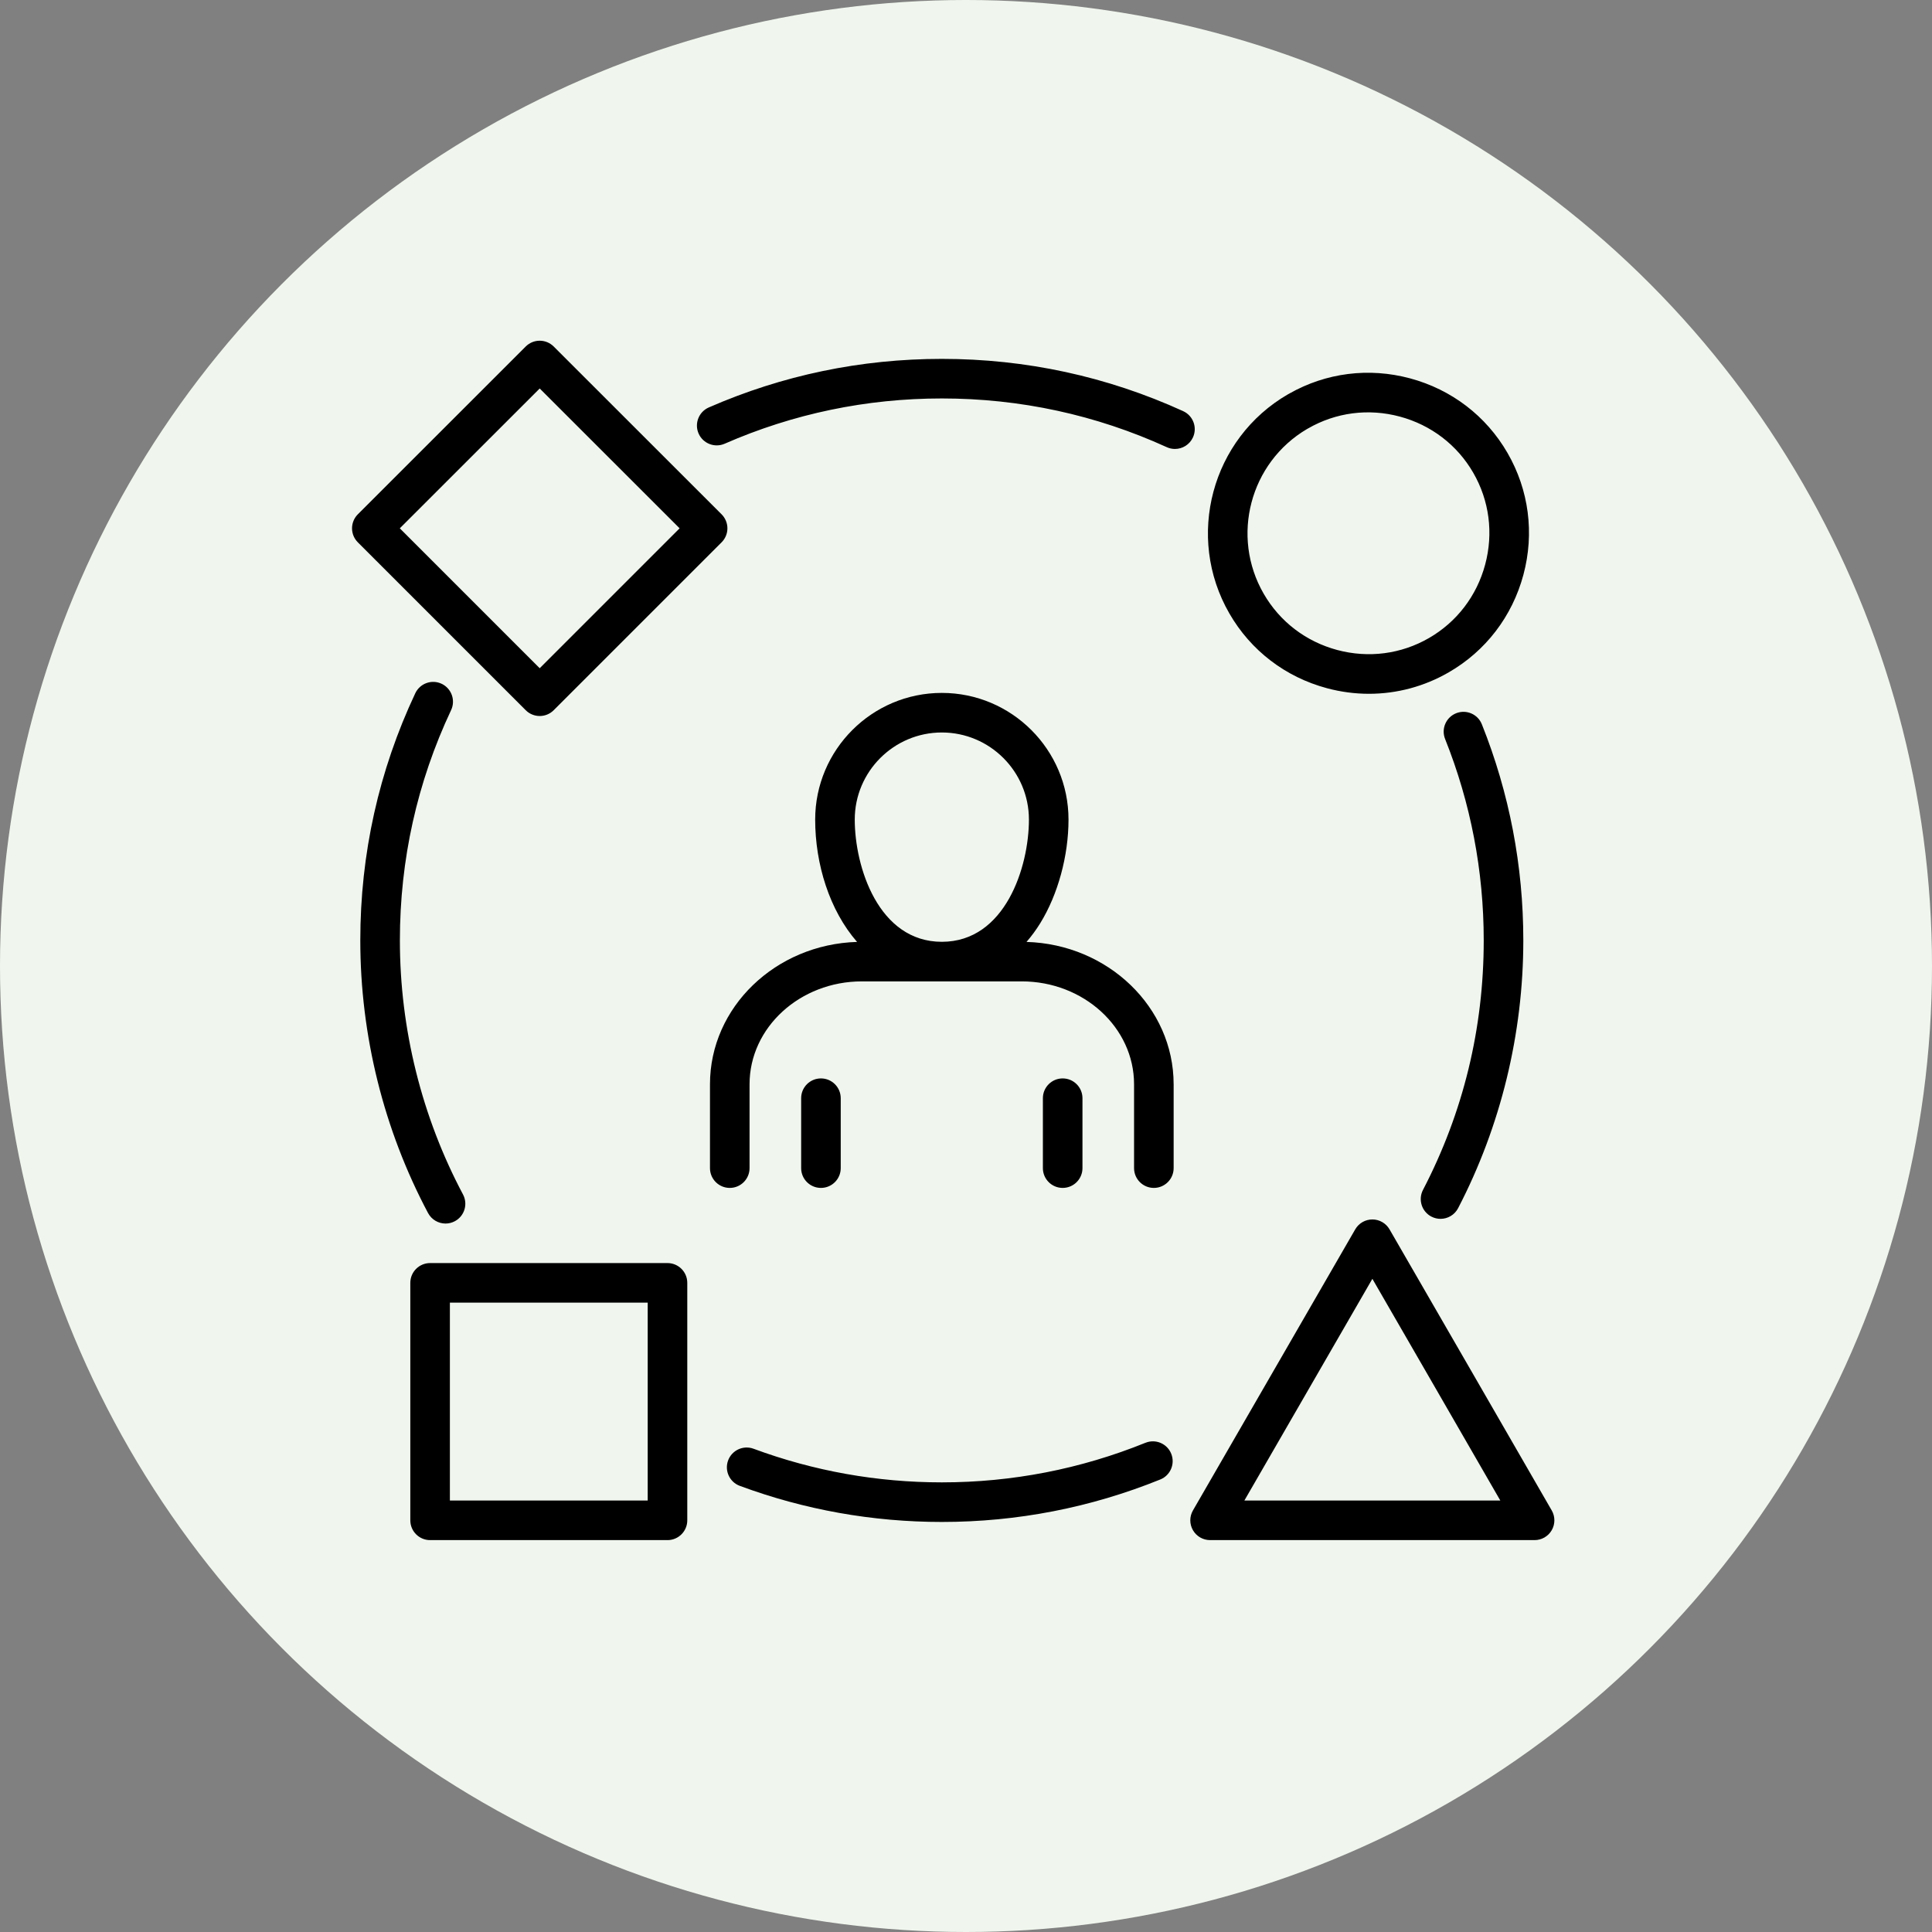
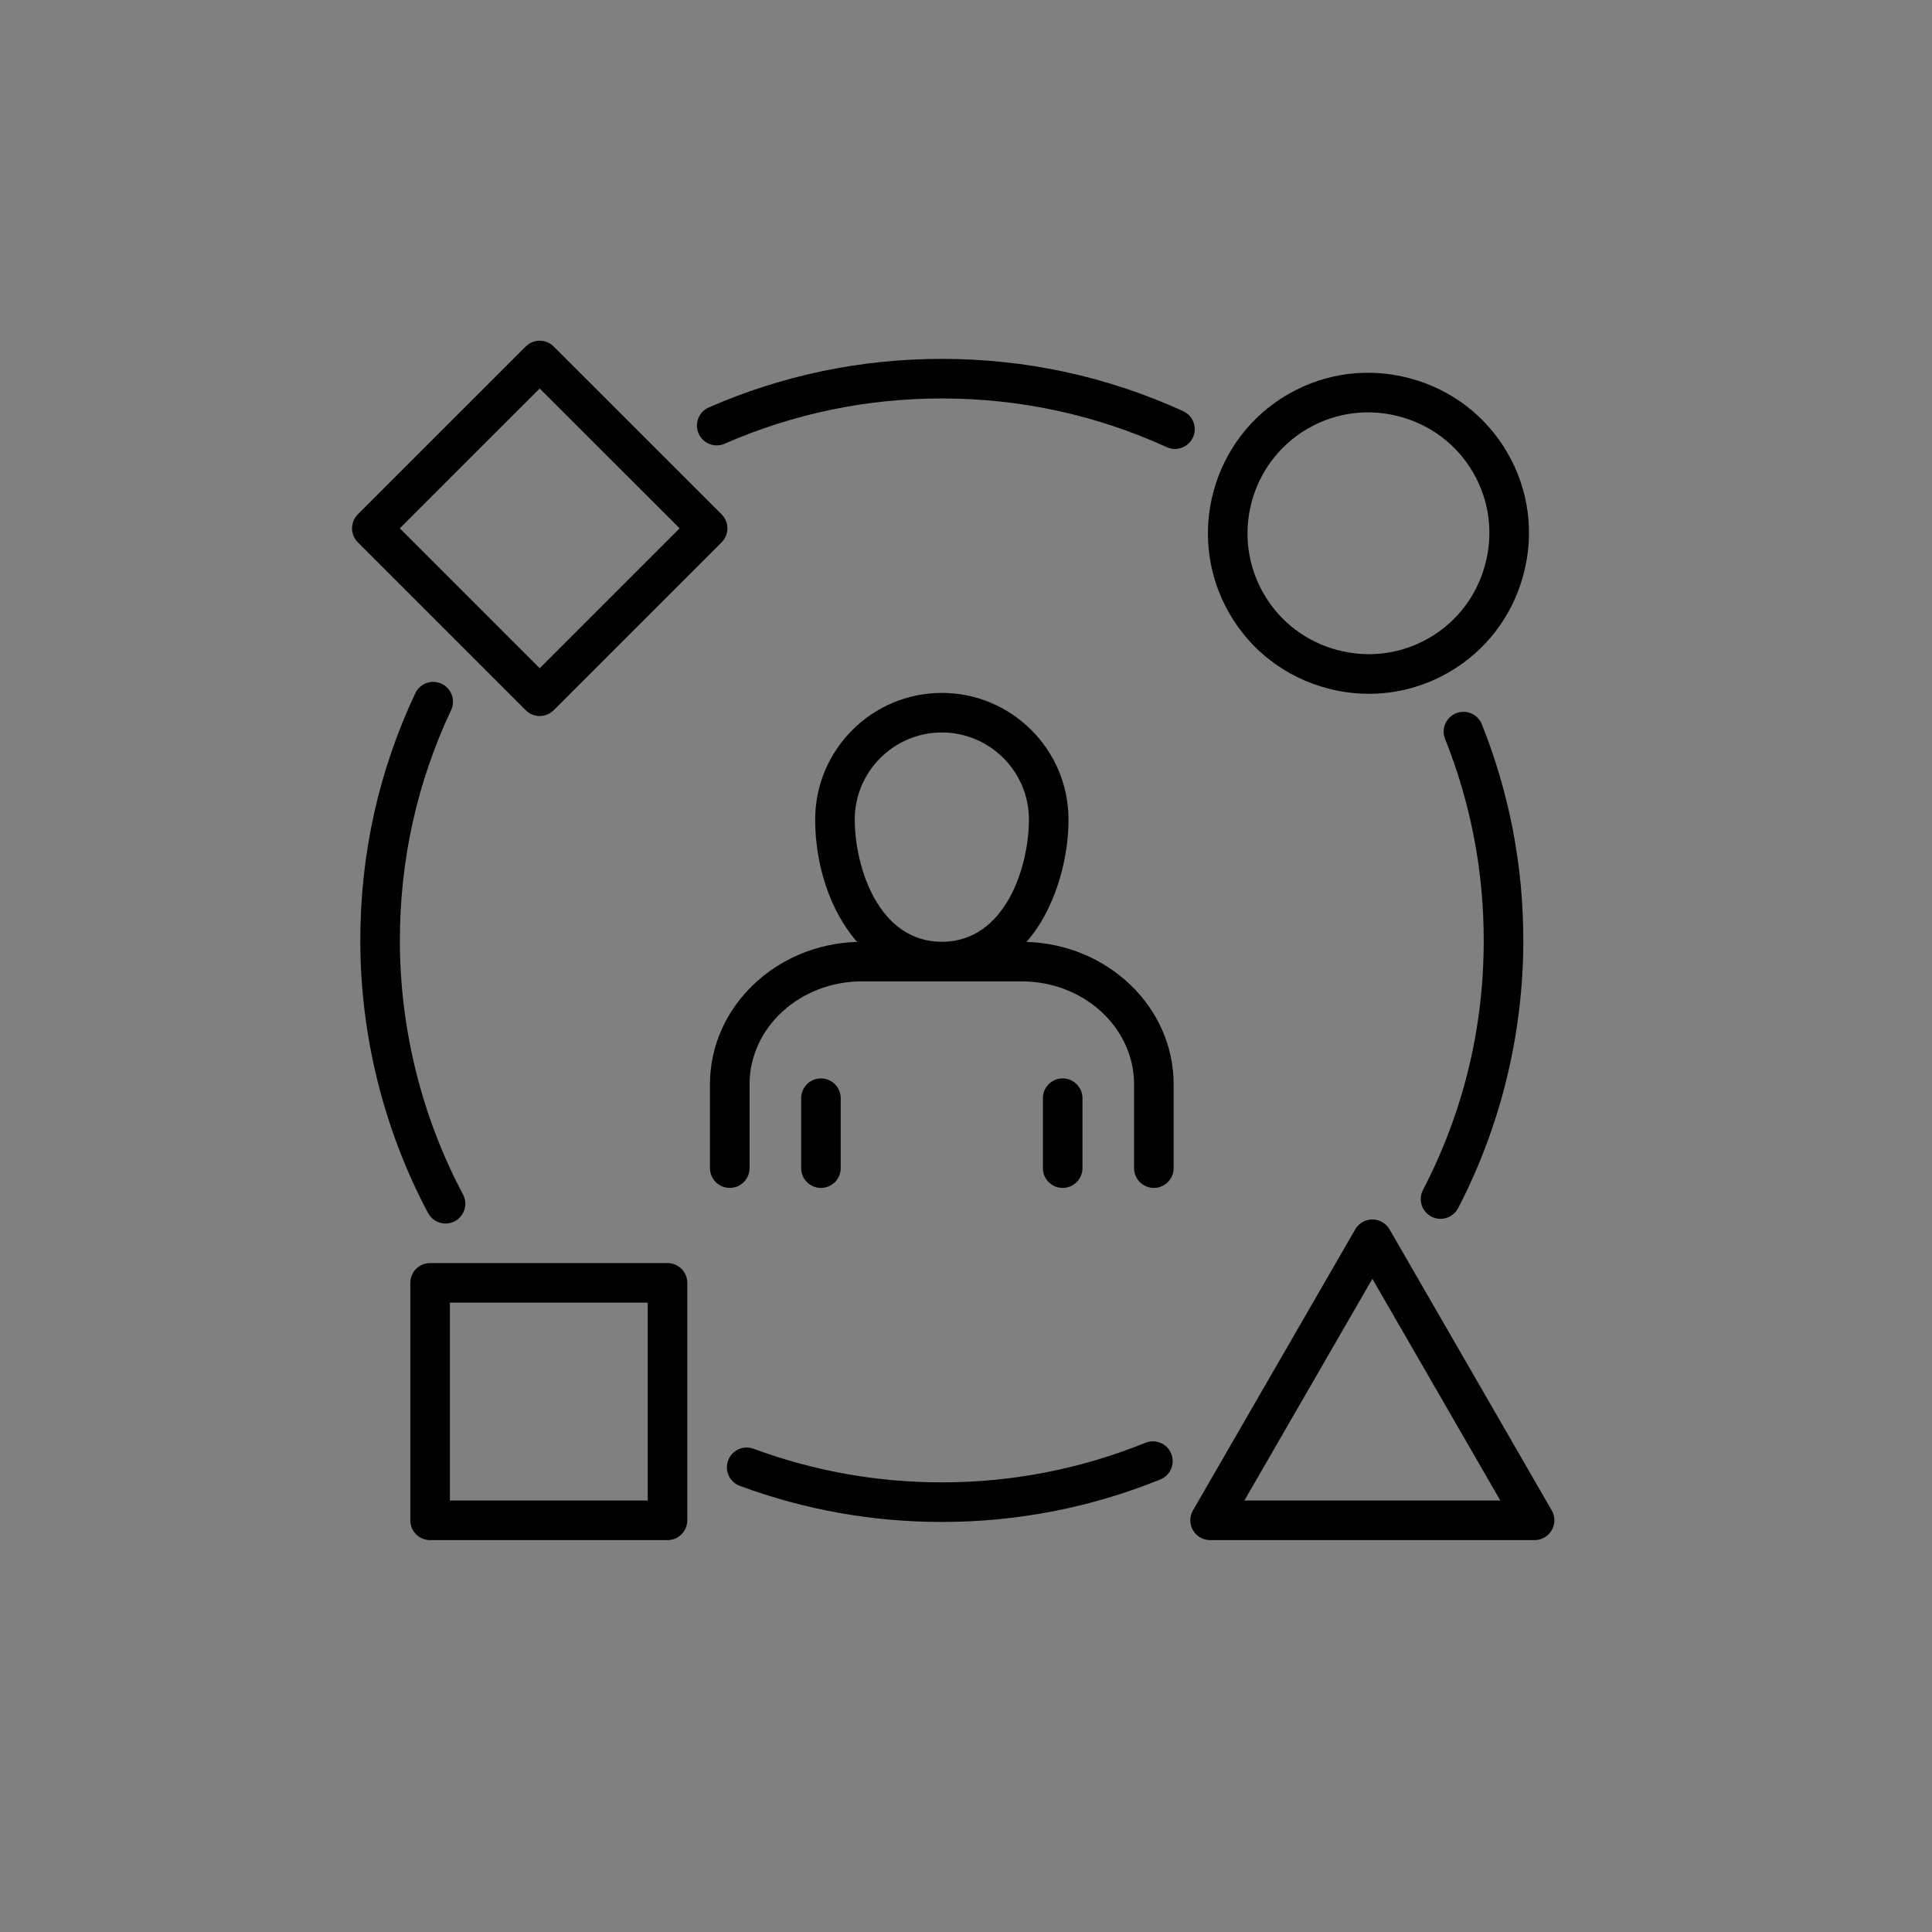
<svg xmlns="http://www.w3.org/2000/svg" width="151" height="151" viewBox="0 0 151 151" fill="none">
  <rect x="0" y="0" width="151" height="151" fill="#808080" stroke="none" />
-   <circle cx="75.5" cy="75.5" r="75.5" fill="#F0F6ED" />
  <path d="M33.455 94.808C29.991 88.287 28.16 80.919 28.16 73.5C28.16 66.742 29.606 60.243 32.457 54.184C32.821 53.411 33.742 53.078 34.515 53.442C35.288 53.806 35.62 54.727 35.257 55.501C32.601 61.145 31.254 67.201 31.254 73.5C31.254 80.415 32.96 87.281 36.188 93.357C36.588 94.111 36.302 95.048 35.547 95.448C35.316 95.571 35.068 95.629 34.823 95.629C34.269 95.629 33.734 95.331 33.456 94.808L33.455 94.808ZM111.876 95.087C112.104 95.206 112.347 95.262 112.588 95.262C113.147 95.262 113.686 94.958 113.962 94.428C117.296 88.016 119.058 80.779 119.058 73.5C119.058 67.673 117.968 61.99 115.818 56.609C115.501 55.815 114.601 55.428 113.807 55.746C113.014 56.063 112.628 56.963 112.945 57.757C114.948 62.771 115.964 68.068 115.964 73.5C115.964 80.381 114.367 86.942 111.217 93.001C110.823 93.759 111.117 94.693 111.875 95.088L111.876 95.087ZM89.525 112.764C84.453 114.817 79.099 115.858 73.612 115.858C68.556 115.858 63.605 114.974 58.895 113.23C58.094 112.934 57.204 113.343 56.907 114.144C56.611 114.945 57.02 115.835 57.821 116.131C62.876 118.003 68.189 118.952 73.612 118.952C79.499 118.952 85.243 117.835 90.686 115.632C91.478 115.312 91.86 114.41 91.539 113.618C91.219 112.826 90.316 112.444 89.525 112.765L89.525 112.764ZM92.474 32.134C86.529 29.423 80.183 28.049 73.612 28.049C67.285 28.049 61.157 29.326 55.397 31.845C54.615 32.188 54.258 33.1 54.6 33.882C54.943 34.665 55.855 35.022 56.637 34.68C62.003 32.333 67.714 31.142 73.612 31.142C79.737 31.142 85.651 32.423 91.19 34.949C91.398 35.044 91.616 35.089 91.831 35.089C92.418 35.089 92.979 34.753 93.239 34.184C93.594 33.407 93.251 32.489 92.473 32.135L92.474 32.134ZM91.729 84.742V91.297C91.729 92.152 91.036 92.844 90.182 92.844C89.328 92.844 88.635 92.152 88.635 91.297V84.742C88.635 80.309 84.696 76.702 79.855 76.702H67.363C62.522 76.702 58.583 80.309 58.583 84.742V91.297C58.583 92.152 57.891 92.844 57.037 92.844C56.182 92.844 55.49 92.152 55.49 91.297V84.742C55.49 78.722 60.613 73.806 66.986 73.618C64.835 71.151 63.712 67.542 63.712 64.056C63.712 58.597 68.153 54.156 73.612 54.156C79.071 54.156 83.512 58.597 83.512 64.056C83.512 66.882 82.688 69.907 81.307 72.148C80.977 72.683 80.617 73.172 80.229 73.618C86.603 73.804 91.728 78.721 91.728 84.742L91.729 84.742ZM66.805 64.056C66.805 67.749 68.653 73.609 73.612 73.609C78.57 73.609 80.418 67.749 80.418 64.056C80.418 60.303 77.365 57.249 73.612 57.249C69.859 57.249 66.805 60.303 66.805 64.056ZM84.603 91.298V85.833C84.603 84.978 83.91 84.286 83.056 84.286C82.202 84.286 81.509 84.978 81.509 85.833V91.298C81.509 92.152 82.202 92.844 83.056 92.844C83.91 92.844 84.603 92.152 84.603 91.298ZM65.709 91.298V85.833C65.709 84.978 65.017 84.286 64.162 84.286C63.308 84.286 62.616 84.978 62.616 85.833V91.298C62.616 92.152 63.308 92.844 64.162 92.844C65.017 92.844 65.709 92.152 65.709 91.298ZM53.716 100.265V118.824C53.716 119.679 53.024 120.371 52.169 120.371H33.615C32.761 120.371 32.069 119.679 32.069 118.824V100.265C32.069 99.411 32.761 98.718 33.615 98.718H52.169C53.024 98.718 53.716 99.411 53.716 100.265ZM50.623 101.812H35.162V117.277H50.623V101.812ZM41.089 55.508L27.967 42.386C27.677 42.096 27.514 41.702 27.514 41.292C27.514 40.882 27.677 40.488 27.967 40.198L41.089 27.082C41.693 26.478 42.672 26.478 43.276 27.082L56.398 40.198C56.688 40.488 56.852 40.882 56.852 41.292C56.852 41.702 56.689 42.096 56.399 42.386L43.276 55.508C42.974 55.81 42.578 55.961 42.183 55.961C41.787 55.961 41.391 55.81 41.089 55.508ZM31.248 41.292L42.182 52.227L53.117 41.292L42.182 30.363L31.248 41.292ZM96.088 47.952C92.628 41.959 94.687 34.269 100.678 30.81C100.706 30.794 100.735 30.778 100.764 30.764C103.638 29.132 106.986 28.708 110.202 29.57C113.448 30.441 116.156 32.513 117.825 35.405C119.495 38.297 119.936 41.678 119.065 44.924C118.195 48.17 116.123 50.878 113.231 52.547C111.308 53.658 109.169 54.225 106.998 54.225C105.903 54.225 104.8 54.081 103.712 53.789C100.465 52.92 97.757 50.847 96.088 47.952L96.088 47.952ZM98.767 46.406C98.767 46.406 98.768 46.406 98.768 46.406C100.024 48.584 102.064 50.145 104.512 50.801C106.96 51.456 109.507 51.125 111.684 49.868C113.861 48.611 115.421 46.571 116.077 44.123C116.734 41.675 116.403 39.128 115.147 36.952C113.89 34.775 111.849 33.215 109.401 32.558C106.953 31.902 104.407 32.232 102.23 33.489C102.205 33.504 102.18 33.517 102.155 33.53C97.695 36.156 96.174 41.913 98.767 46.406ZM121.279 119.598C121.002 120.076 120.492 120.371 119.939 120.371H94.578C94.025 120.371 93.514 120.076 93.238 119.598C92.961 119.119 92.961 118.53 93.238 118.051L105.922 96.082C106.198 95.604 106.708 95.309 107.261 95.309C107.814 95.309 108.325 95.604 108.601 96.082L114.943 107.067L121.279 118.051C121.555 118.53 121.555 119.12 121.279 119.598ZM117.261 117.278L112.263 108.613L107.261 99.949L97.257 117.278H117.261Z" fill="black" />
</svg>